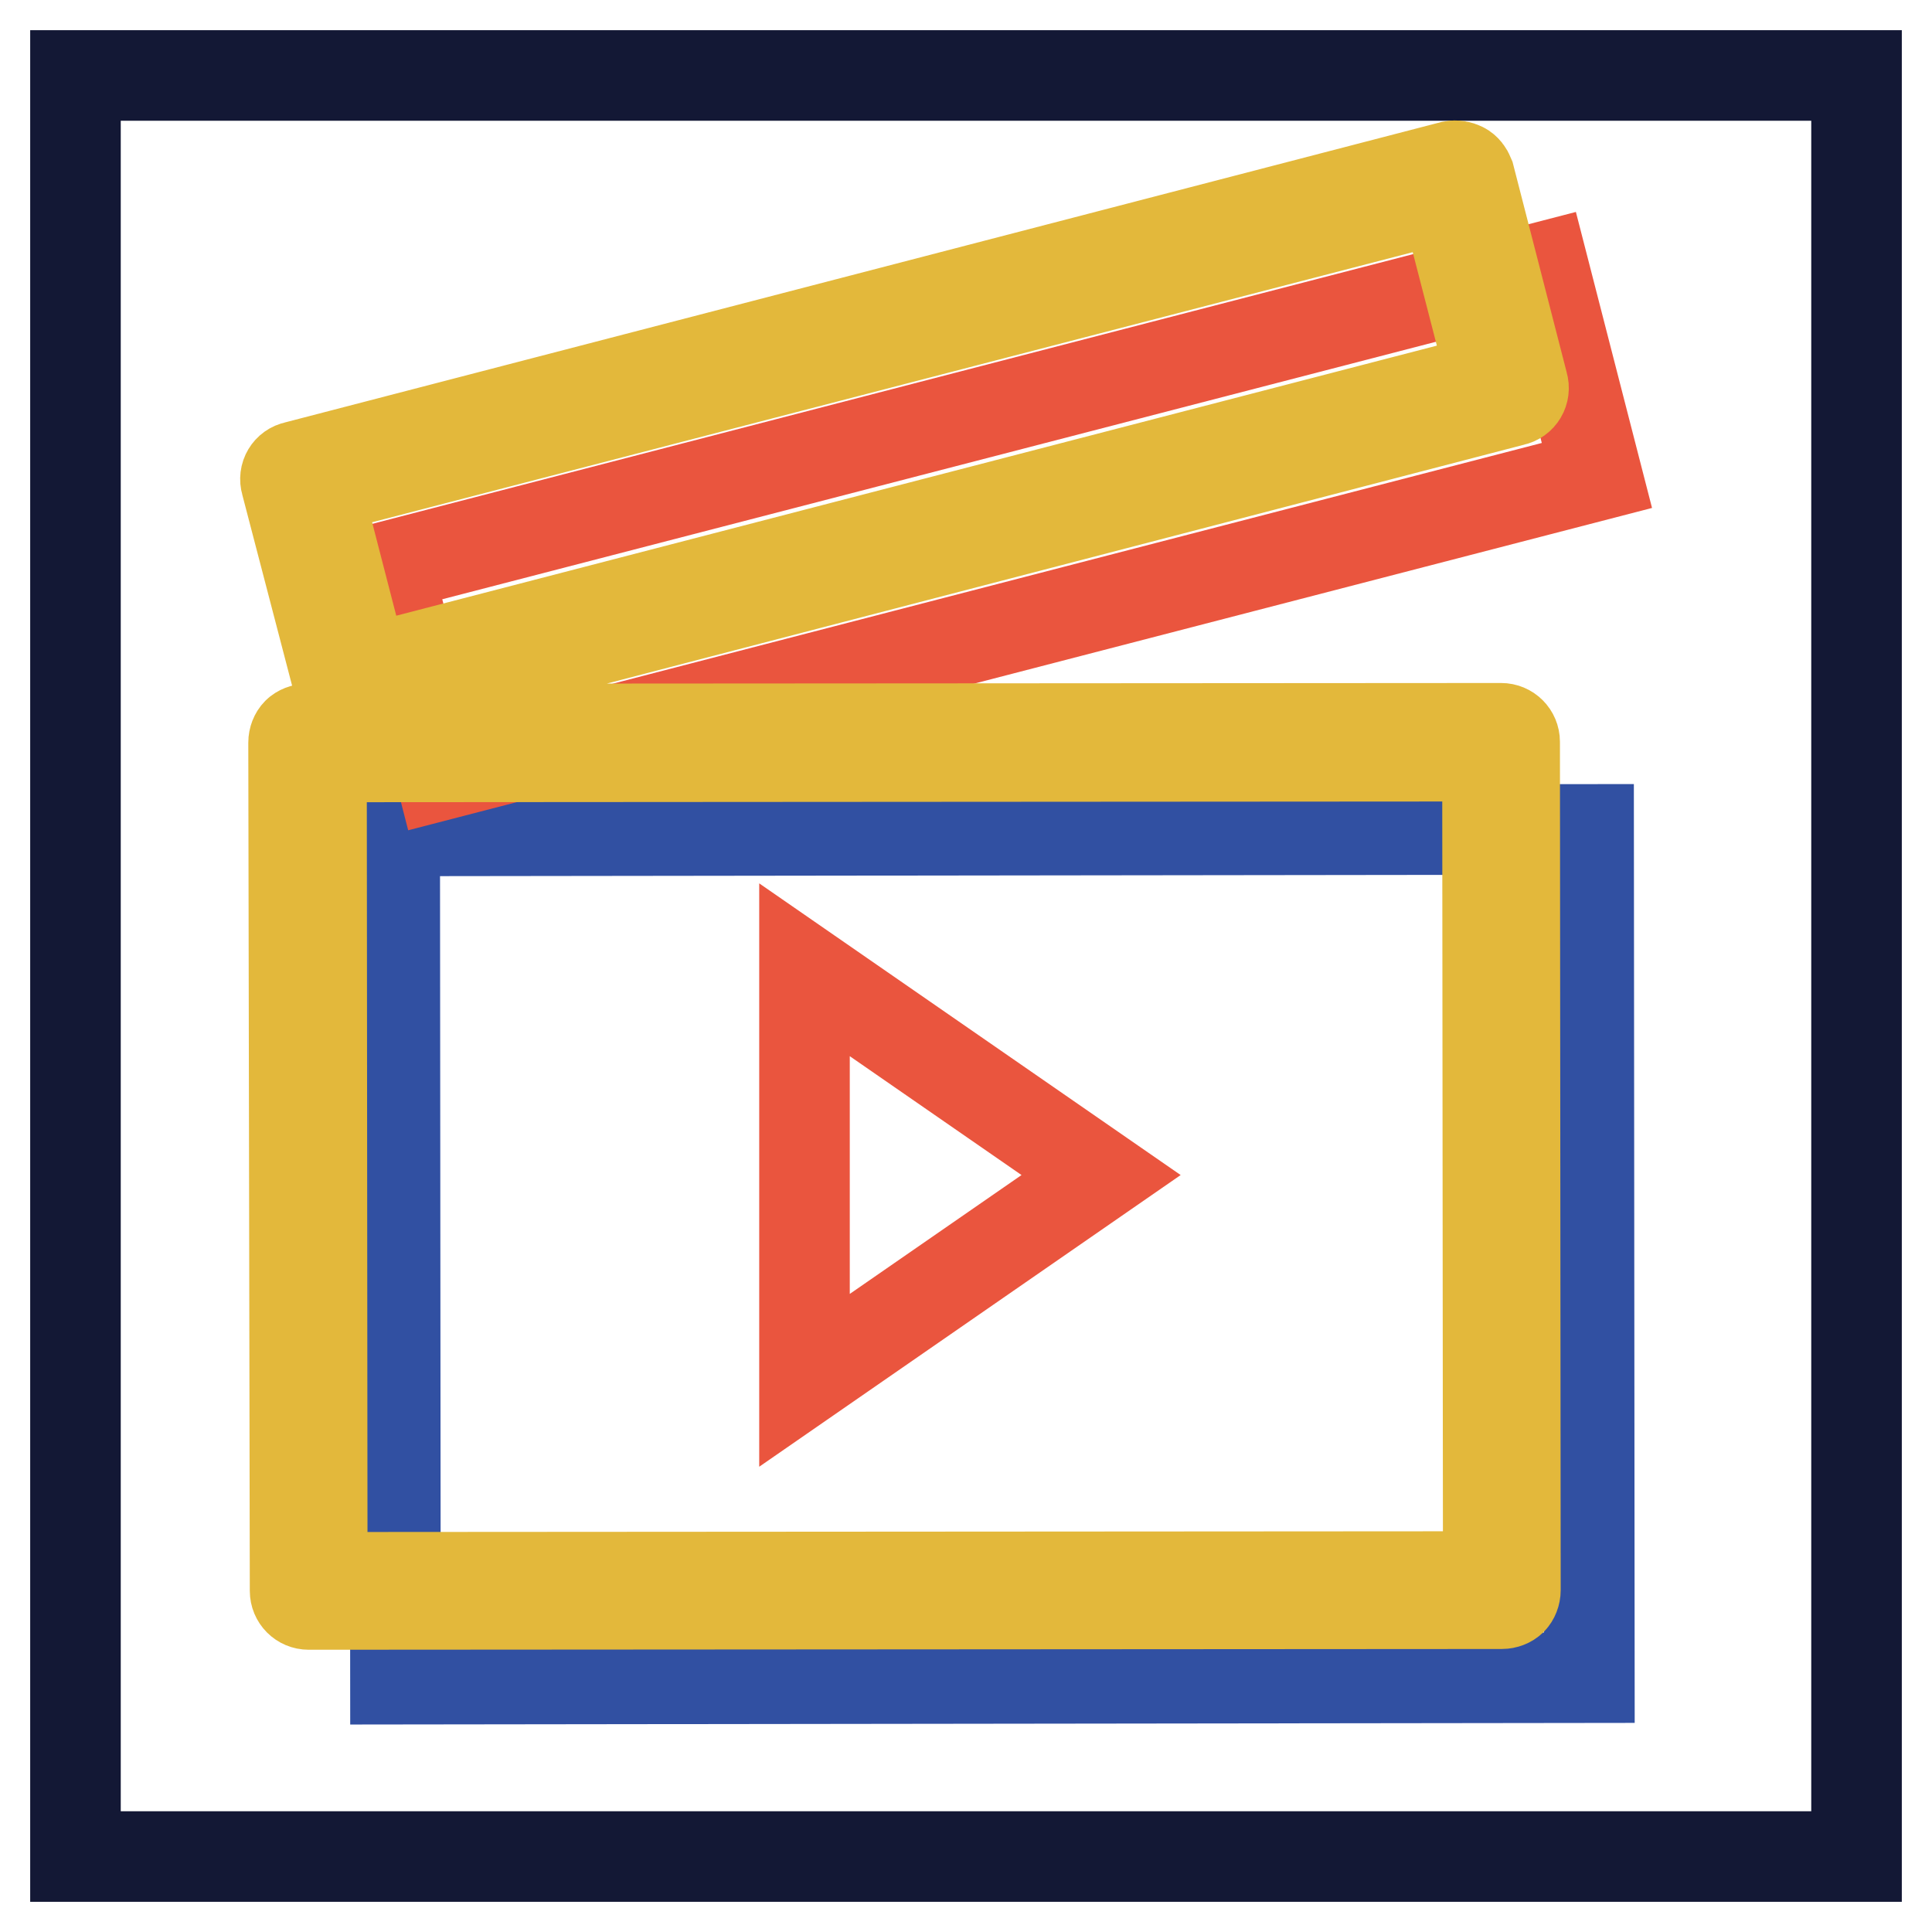
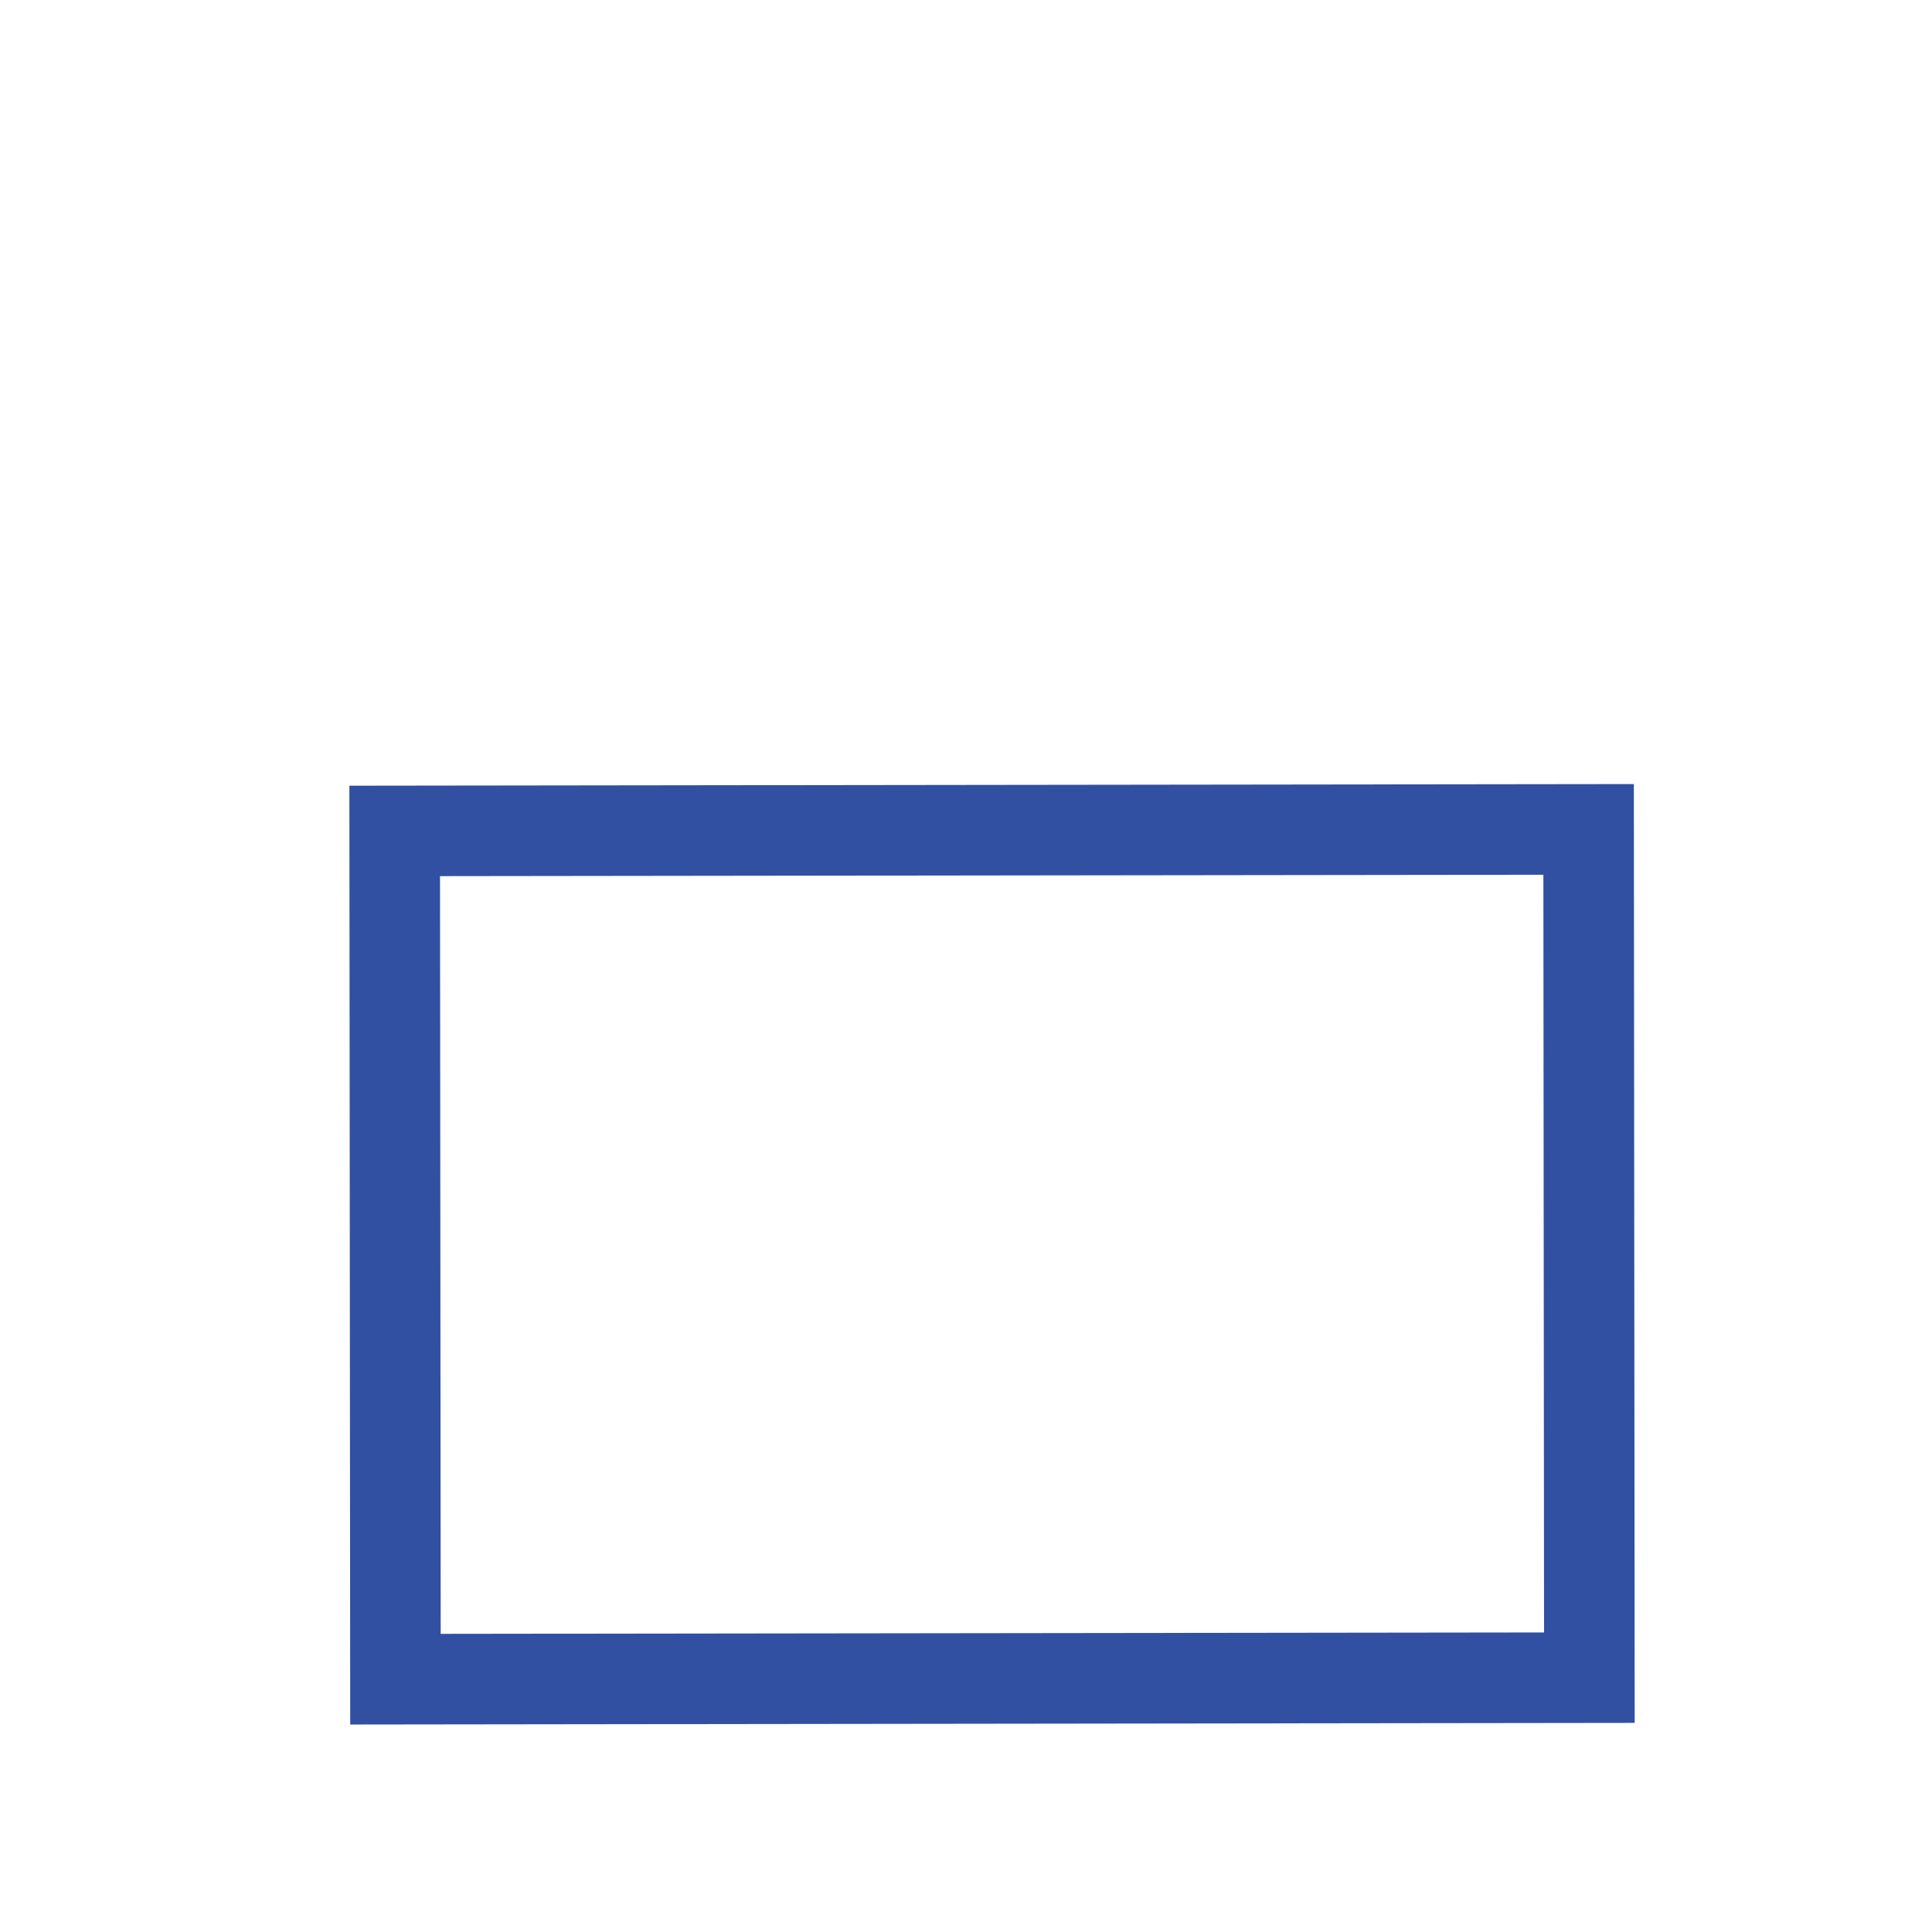
<svg xmlns="http://www.w3.org/2000/svg" version="1.1" x="0px" y="0px" viewBox="0 0 256 256" enable-background="new 0 0 256 256" xml:space="preserve">
  <g>
-     <path stroke-width="12" fill-opacity="0" stroke="#131835" d="M10,10h236v236H10V10z" />
    <path stroke-width="12" fill-opacity="0" stroke="#3150a2" d="M52.3,110.1l158.2-0.2l0.1,112.4l-158.2,0.2L52.3,110.1z" />
-     <path stroke-width="12" fill-opacity="0" stroke="#ea553e" d="M211.6,63l-7.1-27.6L51.3,75.1l7.1,27.6L211.6,63z" />
-     <path stroke-width="12" fill-opacity="0" stroke="#e3b83b" d="M40.9,212.6c-1,0-1.8-0.8-1.8-1.8L38.9,98.4c0-0.5,0.2-1,0.5-1.3c0.3-0.3,0.8-0.5,1.3-0.5l158.2-0.1 c1,0,1.8,0.8,1.8,1.8l0.1,112.4c0,0.5-0.2,1-0.5,1.3c-0.3,0.3-0.8,0.5-1.3,0.5L40.9,212.6z M42.6,100.3l0.1,108.7l154.5-0.1 l-0.1-108.7L42.6,100.3z M46.9,93c-0.3,0-0.6-0.1-0.9-0.3c-0.4-0.3-0.7-0.6-0.9-1.1L37.9,64c-0.3-1,0.3-2,1.3-2.2L192.4,22 c0.5-0.1,1,0,1.4,0.2c0.4,0.2,0.7,0.6,0.9,1.1l7.1,27.6c0.3,1-0.3,2-1.3,2.2L47.3,93C47.2,93,47,93,46.9,93L46.9,93z M42,64.9 l6.2,24l149.5-38.8l-6.2-24L42,64.9z" />
-     <path stroke-width="12" fill-opacity="0" stroke="#ea553e" d="M106.6,182.9v-54.4l39.3,27.2L106.6,182.9z" />
  </g>
</svg>